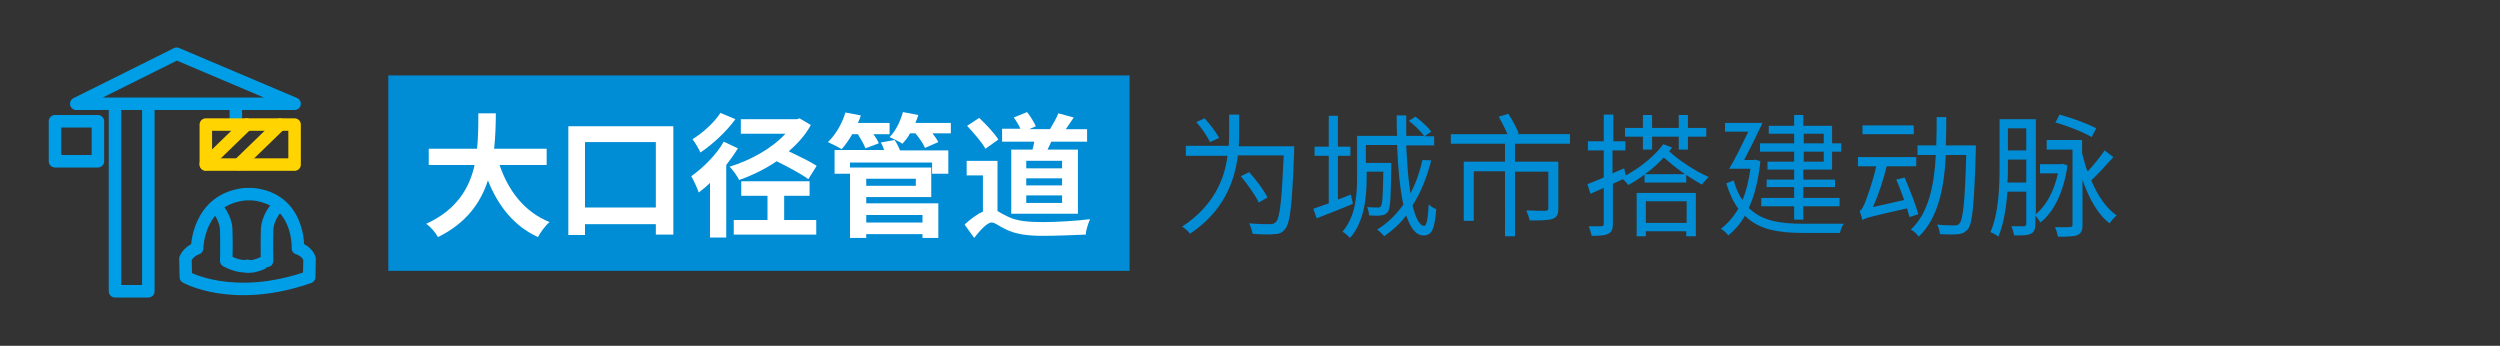
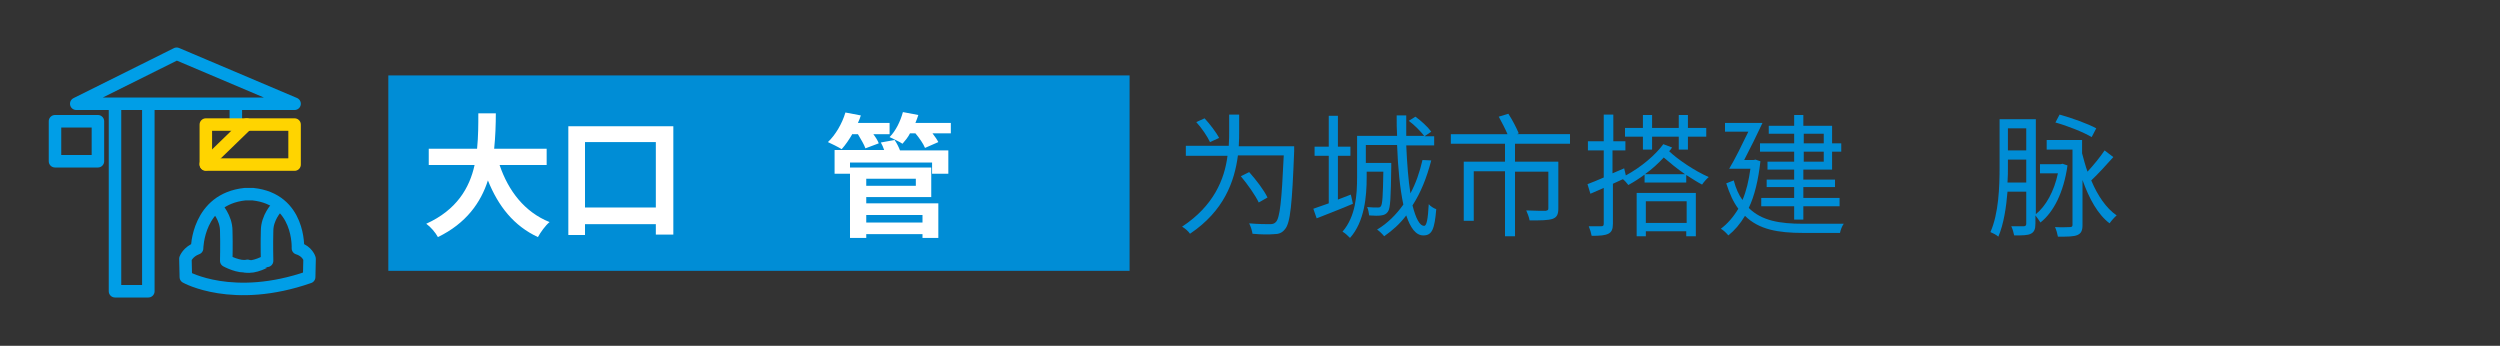
<svg xmlns="http://www.w3.org/2000/svg" x="0px" y="0px" viewBox="0 0 600 83" xml:space="preserve">
  <rect x="0" y="0" width="600" height="83" fill="#333333" stroke="none" />
  <g>
    <rect x="93.2" y="18.1" fill="#008DD6" width="177.9" height="46.9" />
    <g>
      <g>
        <path fill="#FFFFFF" d="M119.9,39.6c2.1,6.2,6,11.3,12,13.7c-1,0.8-2.2,2.5-2.8,3.6c-5.8-2.7-9.5-7.4-12-13.6      c-1.7,5.3-5.2,10.3-12,13.6c-0.6-1.1-1.7-2.4-2.8-3.2c7.3-3.3,10.4-8.6,11.6-14.1h-11v-3.9h11.6c0.3-3,0.3-5.9,0.3-8.5h4.2      c0,2.6-0.1,5.6-0.4,8.5h12.6v3.9H119.9z" />
        <path fill="#FFFFFF" d="M161.6,30.3v26h-4.2v-2.5h-17v2.6h-4V30.3H161.6z M157.4,49.9V34.1h-17v15.7H157.4z" />
-         <path fill="#FFFFFF" d="M177.1,35.6c-0.8,1.3-1.8,2.7-2.8,4v17.4h-3.9V43.9c-0.9,0.9-1.8,1.6-2.7,2.3c-0.3-0.9-1.2-2.9-1.8-3.9      c2.8-2,6-5.1,7.8-8.3L177.1,35.6z M176.5,28.6c-2.1,2.9-5.4,6-8.4,8c-0.4-0.9-1.3-2.4-1.9-3.2c2.5-1.5,5.3-4.1,6.7-6.3      L176.5,28.6z M194,43c-1.6-1.2-4.8-2.9-7.6-4.3c-2.8,1.9-5.9,3.4-9,4.5c-0.5-1-1.5-2.4-2.3-3.2c5-1.5,10.2-4.4,13.4-7.9h-10.7      v-3.5h13.5l0.6-0.2l2.7,1.6c-1.3,2.4-3.1,4.4-5.3,6.3c2.5,1.2,5.2,2.5,6.7,3.5L194,43z M188.1,52.8h7.8v3.5h-19.8v-3.5h8.1V47      h-6.3v-3.5h16.4V47h-6.1V52.8z" />
        <path fill="#FFFFFF" d="M204.6,32.1c-0.8,1.4-1.7,2.7-2.6,3.7c-0.8-0.5-2.4-1.3-3.3-1.7c1.8-1.7,3.4-4.4,4.2-7.1l3.7,0.7      c-0.2,0.6-0.4,1.2-0.7,1.8h7.6v2.7h-3.9c0.6,0.8,1.1,1.6,1.3,2.2l-3.2,1.2c-0.3-0.9-1.1-2.2-1.8-3.4H204.6z M214.7,33.6      c0.5,0.7,1,1.7,1.3,2.5h11.6v5.6h-3.9v-2.7h-19.7v2.7h-3.7V36h11.9c-0.2-0.6-0.5-1.3-0.8-1.8L214.7,33.6z M207.9,48.8h17.3v8.3      h-3.8v-0.9h-13.5v0.9H204V40.2h19.5v7.1h-15.6V48.8z M207.9,42.9v1.7h11.9v-1.7H207.9z M207.9,51.6v1.8h13.5v-1.8H207.9z       M228.2,29.4v2.6h-4.4c0.6,0.8,1.1,1.5,1.4,2.1l-3.2,1.4c-0.4-1-1.3-2.3-2.3-3.5h-1.3c-0.5,1-1.2,1.8-1.8,2.5      c-0.7-0.5-2.3-1.2-3.1-1.6c1.5-1.5,2.6-3.8,3.2-6l3.7,0.7c-0.2,0.6-0.4,1.2-0.7,1.9H228.2z" />
-         <path fill="#FFFFFF" d="M239.5,50.7c0.6,0.4,1.4,0.8,2.4,1.3c2.2,1.1,5.1,1.3,8.5,1.3c3.3,0,8.1-0.3,11.2-0.7c-0.4,1-1,2.6-1,3.7      c-2.1,0.1-7.2,0.3-10.3,0.3c-3.8,0-6.6-0.4-9-1.6c-1.5-0.7-2.5-1.6-3.3-1.6c-1.1,0-2.8,1.9-4.2,3.7l-2.3-3.2      c1.5-1.4,3-2.5,4.4-3.1v-8.7H232v-3.5h7.4V50.7z M236.5,35.7c-0.8-1.5-2.8-3.8-4.4-5.5l2.9-1.9c1.6,1.5,3.7,3.7,4.6,5.2      L236.5,35.7z M247.8,35.9c0.2-0.6,0.3-1.2,0.4-1.9h-7.7v-3.1h4.4c-0.4-0.9-1-1.9-1.6-2.7l3.2-1.3c0.8,1,1.7,2.5,2.1,3.4l-1.6,0.7      h5c0.7-1.2,1.6-2.7,2-3.8l3.7,1c-0.7,1-1.3,1.9-1.9,2.8h5.1V34h-8.6c-0.3,0.7-0.6,1.3-0.9,1.9h7.3v15.4h-16V35.9H247.8z       M254.9,38.6h-8.6v1.8h8.6V38.6z M254.9,42.8h-8.6v1.7h8.6V42.8z M254.9,46.9h-8.6v1.8h8.6V46.9z" />
        <path fill="#008DD6" d="M310.6,35.1c0,0,0,0.9,0,1.2c-0.5,12.7-0.9,17.2-2.2,18.7c-0.7,0.9-1.5,1.2-2.7,1.2      c-1.1,0.1-3.1,0.1-5.1-0.1c-0.1-0.7-0.4-1.7-0.8-2.5c2.1,0.2,4.2,0.2,5,0.2c0.6,0,1-0.1,1.4-0.5c1-1,1.4-5.2,1.9-16h-11      c-0.8,6.2-3.3,13.3-11.5,18.8c-0.4-0.6-1.2-1.3-1.9-1.7c7.6-5,10.2-11.4,10.9-17h-10v-2.4h10.3c0.1-1.3,0.1-2.6,0.1-3.8v-3.7h2.4      v3.8c0,1.2,0,2.5-0.1,3.8H310.6z M290.4,34.1c-0.6-1.3-2-3.4-3.3-4.8l2-0.9c1.3,1.4,2.8,3.4,3.5,4.7L290.4,34.1z M302.1,48.6      c-0.8-1.7-2.7-4.4-4.3-6.3l2-1c1.7,1.9,3.6,4.4,4.4,6.1L302.1,48.6z" />
        <path fill="#008DD6" d="M324.7,48.9c-3,1.3-6.2,2.5-8.7,3.5l-0.8-2.3c1.1-0.4,2.3-0.8,3.7-1.3V37.4h-3.4v-2.2h3.4v-7.4h2.2v7.4h3      v2.2h-3v10.5l3.1-1.2L324.7,48.9z M343.5,38.5c-1.1,4.2-2.5,7.7-4.5,10.8c0.8,3.1,1.7,4.9,2.8,4.9c0.6,0,0.9-1.6,1.1-5.2      c0.4,0.5,1.2,1,1.8,1.2c-0.4,4.8-1,6.3-3.1,6.3c-1.8,0-3.1-1.8-4.1-4.8c-1.5,2-3.3,3.6-5.3,5c-0.3-0.4-1.2-1.3-1.7-1.6      c2.5-1.5,4.6-3.6,6.3-6c-0.8-3.8-1.3-8.8-1.5-14.3h-7.5v4.3h6.1c0,0,0,0.7,0,1c-0.1,7.3-0.2,9.9-0.8,10.7      c-0.4,0.6-0.9,0.8-1.6,0.9c-0.6,0.1-1.7,0.1-2.9,0c-0.1-0.6-0.2-1.5-0.5-2c1.1,0.1,2.1,0.1,2.5,0.1c0.4,0,0.6,0,0.8-0.3      c0.4-0.5,0.5-2.5,0.6-8.3h-4v1.4c0,4.5-0.5,10.6-4,14.5c-0.4-0.4-1.2-1.2-1.8-1.5c3.2-3.7,3.5-8.9,3.5-13.1v-9.9h9.6      c-0.1-1.6-0.1-3.2-0.1-4.9h2.3c0,1.7,0,3.3,0,4.9h4.3c-0.8-1-2.3-2.6-3.7-3.6l1.6-1c1.4,1,3,2.5,3.8,3.6l-1.6,1.1h2.3v2.2h-6.7      c0.2,4.4,0.5,8.4,1,11.5c1.3-2.4,2.2-5,2.9-8L343.5,38.5z" />
        <path fill="#008DD6" d="M363.6,34.5v4.3H374V50c0,1.4-0.3,2.1-1.3,2.5c-1.1,0.4-2.9,0.4-5.6,0.4c-0.1-0.7-0.5-1.7-0.8-2.4      c2.2,0.1,4.1,0.1,4.6,0.1c0.6-0.1,0.7-0.2,0.7-0.6v-8.8h-8v15.5h-2.4V41.1h-7.5V53h-2.4V38.8h9.9v-4.3h-13v-2.3h13.6      c-0.5-1.2-1.4-2.9-2.1-4.2l2.3-0.7c1,1.5,2,3.5,2.5,4.7l-0.4,0.2h12.7v2.3H363.6z" />
        <path fill="#008DD6" d="M401.3,35.4c-0.2,0.3-0.4,0.6-0.7,0.9c2.1,2,6.1,4.7,9.5,6.2c-0.5,0.4-1.2,1.2-1.6,1.8      c-1.2-0.6-2.5-1.5-3.8-2.3v1.8h-10v-1.9c-1.2,0.9-2.6,1.8-3.9,2.5c-0.3-0.4-0.8-1-1.3-1.4l-2.4,1.1v9.6c0,1.3-0.3,2-1.1,2.4      c-0.8,0.4-2,0.5-4,0.5c-0.1-0.6-0.4-1.6-0.7-2.3c1.4,0,2.6,0,3,0c0.4,0,0.6-0.1,0.6-0.6v-8.6l-3.2,1.4l-0.7-2.3      c1.1-0.4,2.5-1,3.9-1.6v-6.5h-3.8v-2.2h3.8v-6.4h2.3v6.4h2.9v2.2H387v5.5c0.9-0.4,1.9-0.8,2.8-1.2l0.4,1.7c3.7-2,7.1-4.9,9-7.5      L401.3,35.4z M394.3,32.8H390v-2.1h4.3v-3.1h2.2v3.1h6.4v-3.1h2.2v3.1h4.4v2.1h-4.4v3.1h-2.2v-3.1h-6.4v3.1h-2.2V32.8z       M392.7,46.3H407v10.4h-2.3v-1.2H395v1.2h-2.2V46.3z M404.4,41.8c-1.9-1.3-3.7-2.8-5.1-4c-1.3,1.4-2.8,2.8-4.5,4H404.4z       M395,48.3v5.2h9.8v-5.2H395z" />
        <path fill="#008DD6" d="M422.5,38.7c-0.5,4.5-1.4,8.3-2.8,11.2c3.1,3.1,7.5,3.8,13,3.8c1.2,0,8.1,0,9.8,0      c-0.4,0.5-0.8,1.6-0.9,2.2h-8.9c-5.9,0-10.6-0.8-13.9-4.1c-1.2,2-2.5,3.5-4,4.7c-0.4-0.5-1.2-1.3-1.8-1.6c1.6-1.2,3-2.8,4.2-4.8      c-1.2-1.6-2.1-3.6-2.9-6.1l1.8-0.7c0.5,1.9,1.2,3.5,2.1,4.7c0.9-2.1,1.5-4.6,1.9-7.5H415c1.4-2.3,3.1-5.8,4.6-8.9H414v-2.1h9      c-1.3,2.8-3,6.2-4.4,8.9h2.3l0.4-0.1L422.5,38.7z M430.6,32.1h-6.1v-1.9h6.1v-2.6h2.2v2.6h6.9v4.2h2.2v2h-2.2v4.3h-6.9v2.4h7.6      v1.8h-7.6v2.6h8.7v2h-8.7v3.2h-2.2v-3.2h-7.9v-2h7.9v-2.6H424v-1.8h6.6v-2.4h-6.4v-1.9h6.4v-2.4h-8.2v-2h8.2V32.1z M432.9,32.1      v2.3h4.8v-2.3H432.9z M437.7,36.4h-4.8v2.4h4.8V36.4z" />
-         <path fill="#008DD6" d="M458.3,52.1c-0.2-0.6-0.4-1.3-0.6-2.1c-8.8,2-10,2.3-10.7,2.8v-0.1c0,0,0,0.1,0,0.1      c-0.1-0.5-0.5-1.6-0.7-2.2c0.5-0.1,0.9-1,1.4-2.2c0.4-1.1,1.8-4.8,2.6-8.5h-4.4v-2.2h14v2.2h-7.1c-0.8,3.4-2,6.9-3.3,9.8L457,48      c-0.6-1.6-1.2-3.4-1.9-4.9l2-0.5c1.2,2.8,2.7,6.6,3.3,8.8L458.3,52.1z M459.3,32.2H447v-2.1h12.3V32.2z M474.2,34.8      c0,0,0,0.9,0,1.2c-0.4,13.1-0.8,17.6-1.9,19c-0.7,0.8-1.3,1.1-2.3,1.2c-1,0.1-2.7,0.1-4.4,0c-0.1-0.7-0.3-1.7-0.7-2.3      c1.8,0.2,3.5,0.2,4.2,0.2c0.5,0,0.9-0.1,1.2-0.5c0.8-0.9,1.3-5.1,1.6-16.4H467c-0.4,7.9-1.8,15.1-6.5,19.6      c-0.4-0.6-1.2-1.4-1.9-1.7c4.3-4,5.6-10.6,6-17.9h-4.4v-2.3h4.5c0.1-2.2,0.1-4.5,0.1-6.8h2.3c0,2.3,0,4.6-0.1,6.8H474.2z" />
        <path fill="#008DD6" d="M496.2,39.7c-0.9,6.4-3.3,11.2-6.5,13.7c-0.3-0.5-0.8-1.2-1.2-1.7v2c0,1.3-0.3,2-1.1,2.4      c-0.8,0.4-2,0.4-4,0.4c-0.1-0.6-0.4-1.6-0.7-2.2c1.4,0,2.7,0,3,0c0.4,0,0.6-0.2,0.6-0.6V46h-4.5c-0.3,3.7-0.9,7.8-2.2,10.8      c-0.4-0.4-1.4-0.9-1.9-1.1c2-4.5,2.2-10.9,2.2-15.6V28.6h8.7v22.8c2.4-1.9,4.4-5.5,5.3-9.8h-4.3v-2.2h5l0.4-0.1L496.2,39.7z       M486.3,43.7v-5.4h-4.4v1.8c0,1.1,0,2.4-0.1,3.7H486.3z M481.9,30.8v5.3h4.4v-5.3H481.9z M507.2,37.7c-1.7,1.9-3.7,4.1-5.3,5.6      c1.5,3.6,3.6,6.7,6.1,8.4c-0.5,0.4-1.3,1.3-1.7,1.9c-2.8-2.1-4.9-5.9-6.5-10.4v10.8c0,1.3-0.3,2-1.2,2.4      c-0.9,0.4-2.3,0.4-4.7,0.4c-0.1-0.6-0.4-1.7-0.7-2.3c1.7,0.1,3.2,0,3.6,0c0.5,0,0.6-0.2,0.6-0.6v-18h-6.2v-2.3h8.5v3.2      c0.4,1.5,0.8,3,1.3,4.4c1.4-1.5,3.1-3.6,4.1-5.1L507.2,37.7z M502,32.9c-2-1.2-5.8-2.7-8.7-3.5l1-1.9c2.9,0.8,6.8,2.2,8.8,3.3      L502,32.9z" />
      </g>
    </g>
  </g>
  <g>
    <polygon fill="none" stroke="#009EE7" stroke-width="3" stroke-linecap="round" stroke-linejoin="round" stroke-miterlimit="10" points="18.3,24.9 42.4,12.9 70.7,24.9" />
    <polyline fill="none" stroke="#009EE7" stroke-width="3" stroke-linecap="round" stroke-linejoin="round" stroke-miterlimit="10" points="27.6,25.4 27.6,69.9 35.6,69.9 35.6,25.4" />
    <line fill="none" stroke="#009EE7" stroke-width="3" stroke-linecap="round" stroke-linejoin="round" stroke-miterlimit="10" x1="56.6" y1="25.4" x2="56.6" y2="30.4" />
    <rect x="49.4" y="29.9" fill="none" stroke="#FFD400" stroke-width="3" stroke-linecap="round" stroke-linejoin="round" stroke-miterlimit="10" width="21.3" height="9.6" />
    <line fill="none" stroke="#FFD400" stroke-width="3" stroke-linecap="round" stroke-linejoin="round" stroke-miterlimit="10" x1="59.2" y1="29.9" x2="49.4" y2="39.4" />
-     <line fill="none" stroke="#FFD400" stroke-width="3" stroke-linecap="round" stroke-linejoin="round" stroke-miterlimit="10" x1="67.2" y1="29.9" x2="57.4" y2="39.4" />
    <rect x="13.2" y="29.1" fill="none" stroke="#009EE7" stroke-width="3" stroke-linecap="round" stroke-linejoin="round" stroke-miterlimit="10" width="10.3" height="9.6" />
    <path fill="none" stroke="#009EE7" stroke-width="3" stroke-linecap="round" stroke-linejoin="round" stroke-miterlimit="10" d="M58.8,46.6c-11.4,1.2-11.5,13-11.5,13c-2.2,0.8-2.8,2.5-2.8,2.5l0.1,4.4c0,0,11.3,6.4,29.6,0l0.1-4.4c0,0-0.5-1.8-2.8-2.5    c0,0,0.6-11.8-10.8-13L58.8,46.6z" />
    <path fill="none" stroke="#009EE7" stroke-width="3" stroke-linecap="round" stroke-linejoin="round" stroke-miterlimit="10" d="M52,49.8c0,0,2.3,2.4,2.3,5.6c0.1,3.2,0,7.2,0,7.2s3.1,1.7,5.1,1.2" />
    <path fill="none" stroke="#009EE7" stroke-width="3" stroke-linecap="round" stroke-linejoin="round" stroke-miterlimit="10" d="M66.4,49.8c0,0-2.3,2.4-2.3,5.6c-0.1,3.2,0,7.2,0,7.2S61,64.4,59,63.9" />
  </g>
</svg>